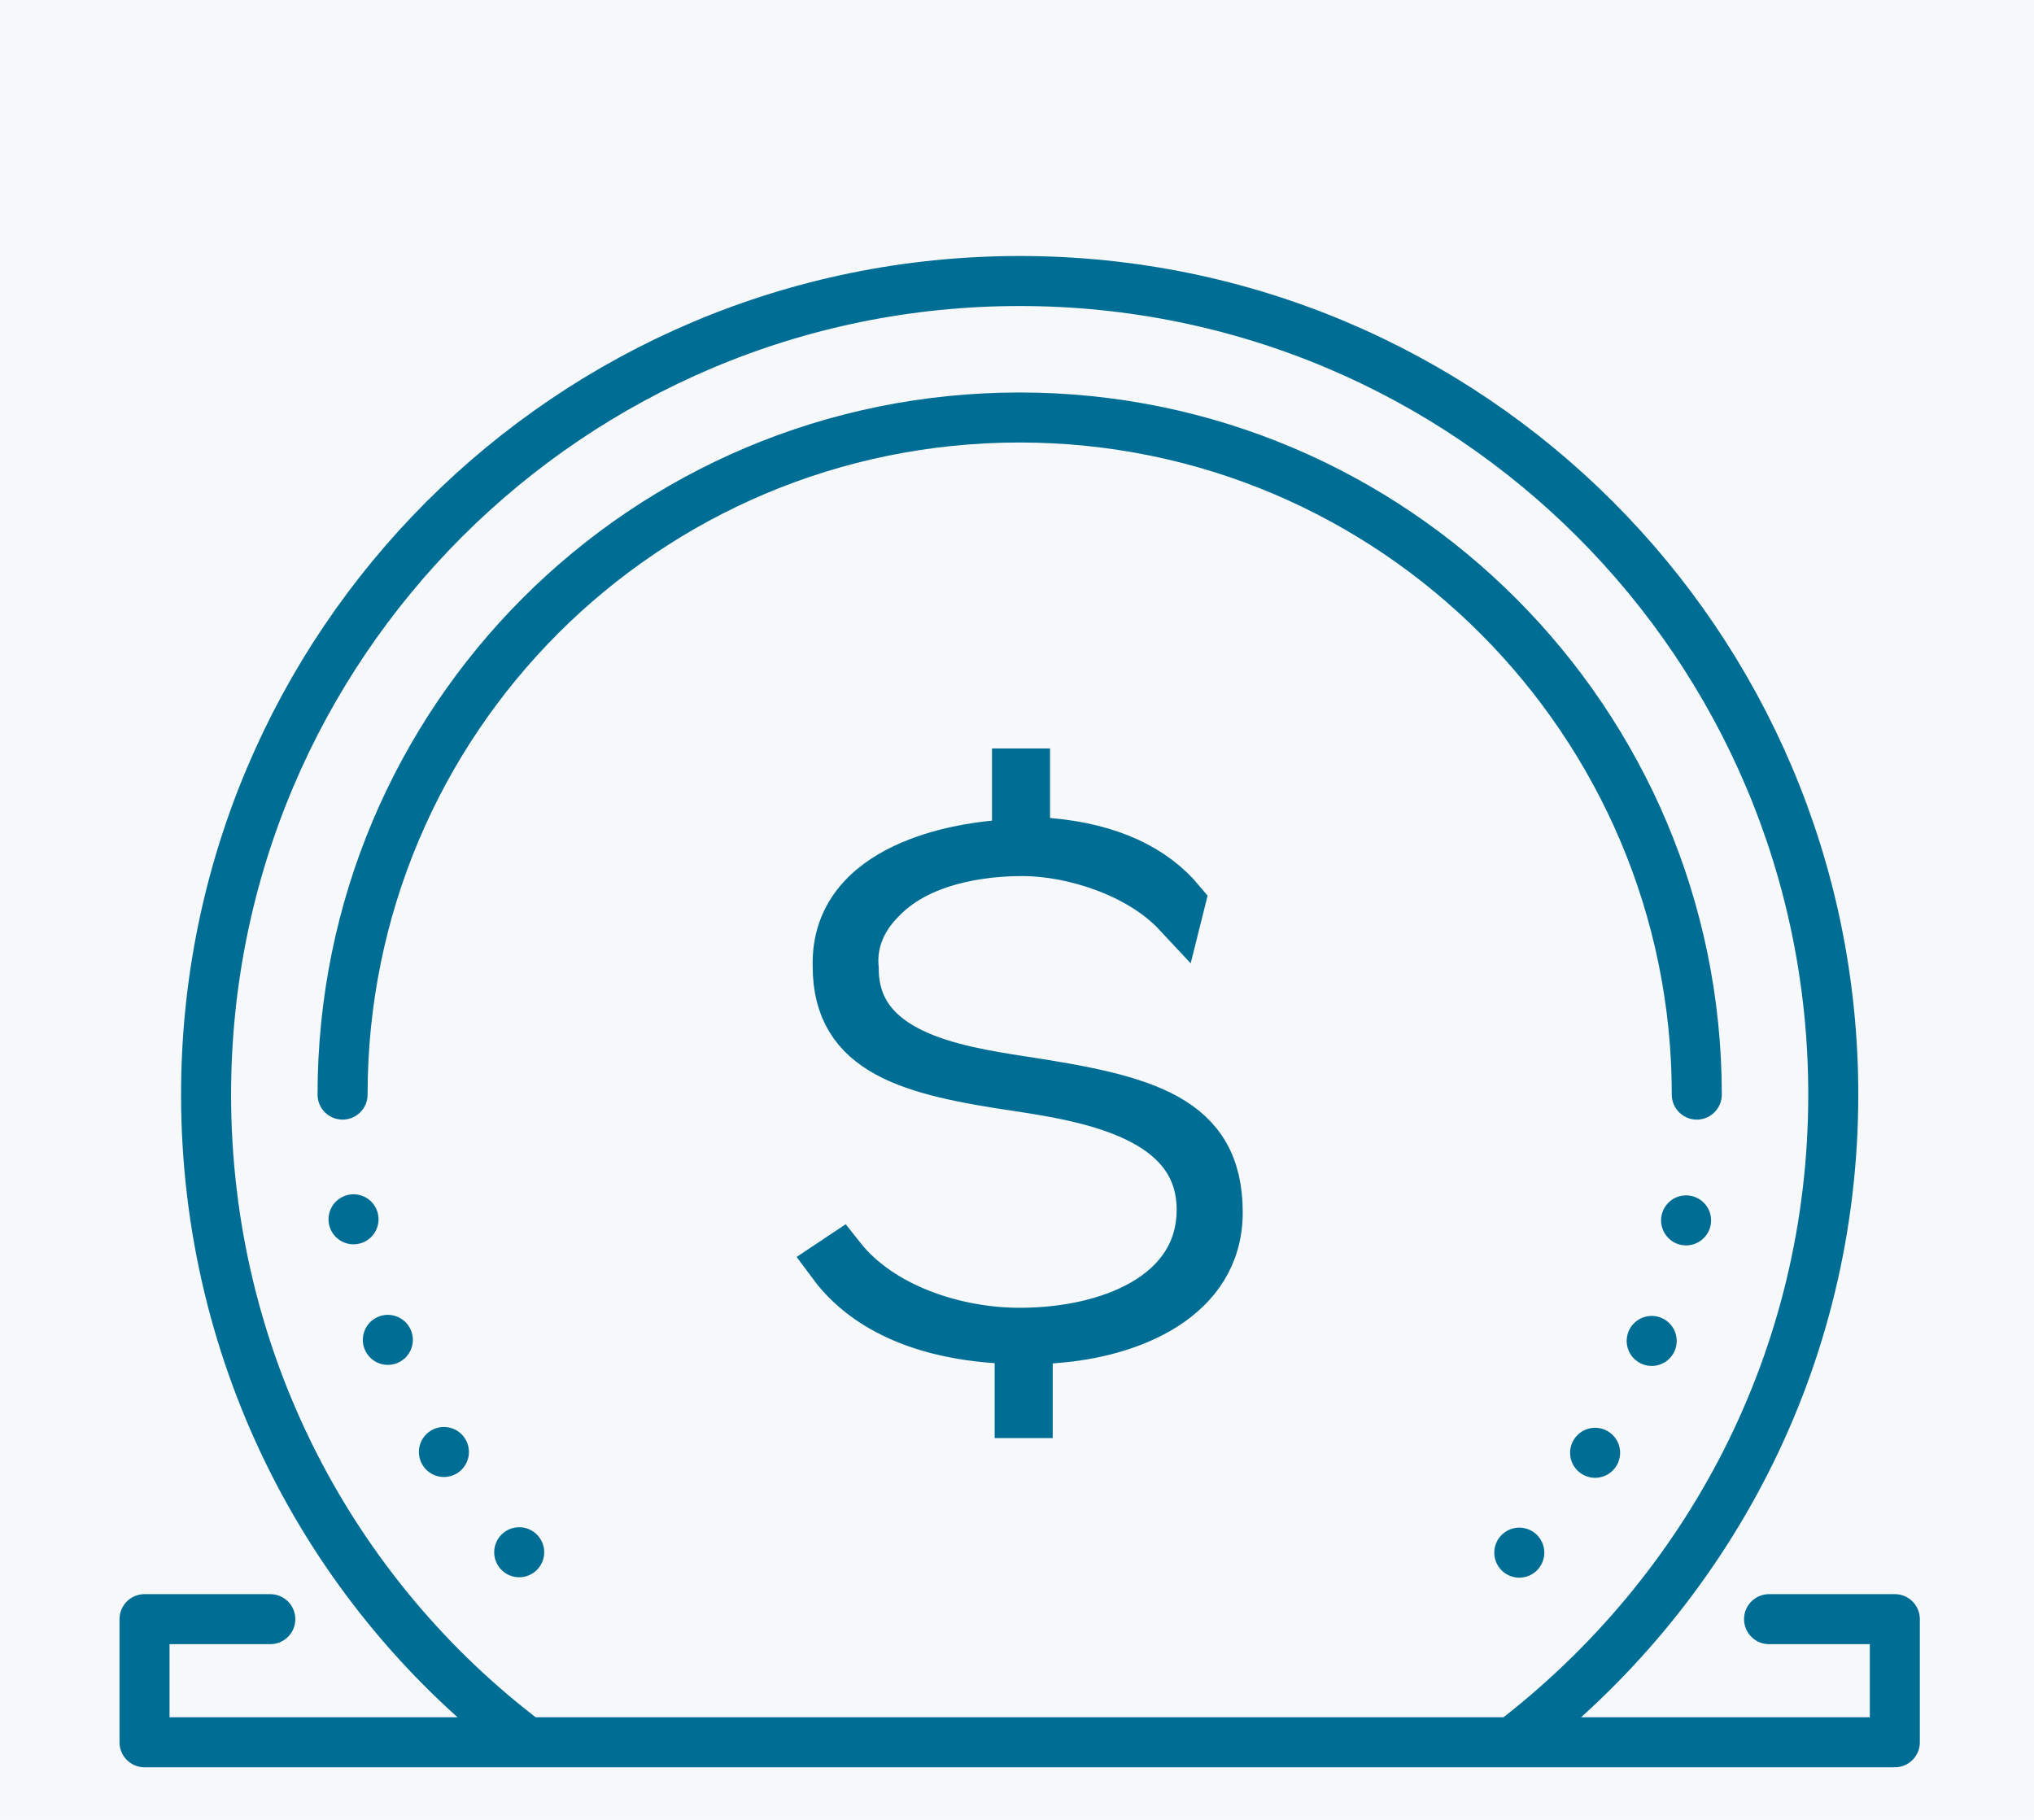
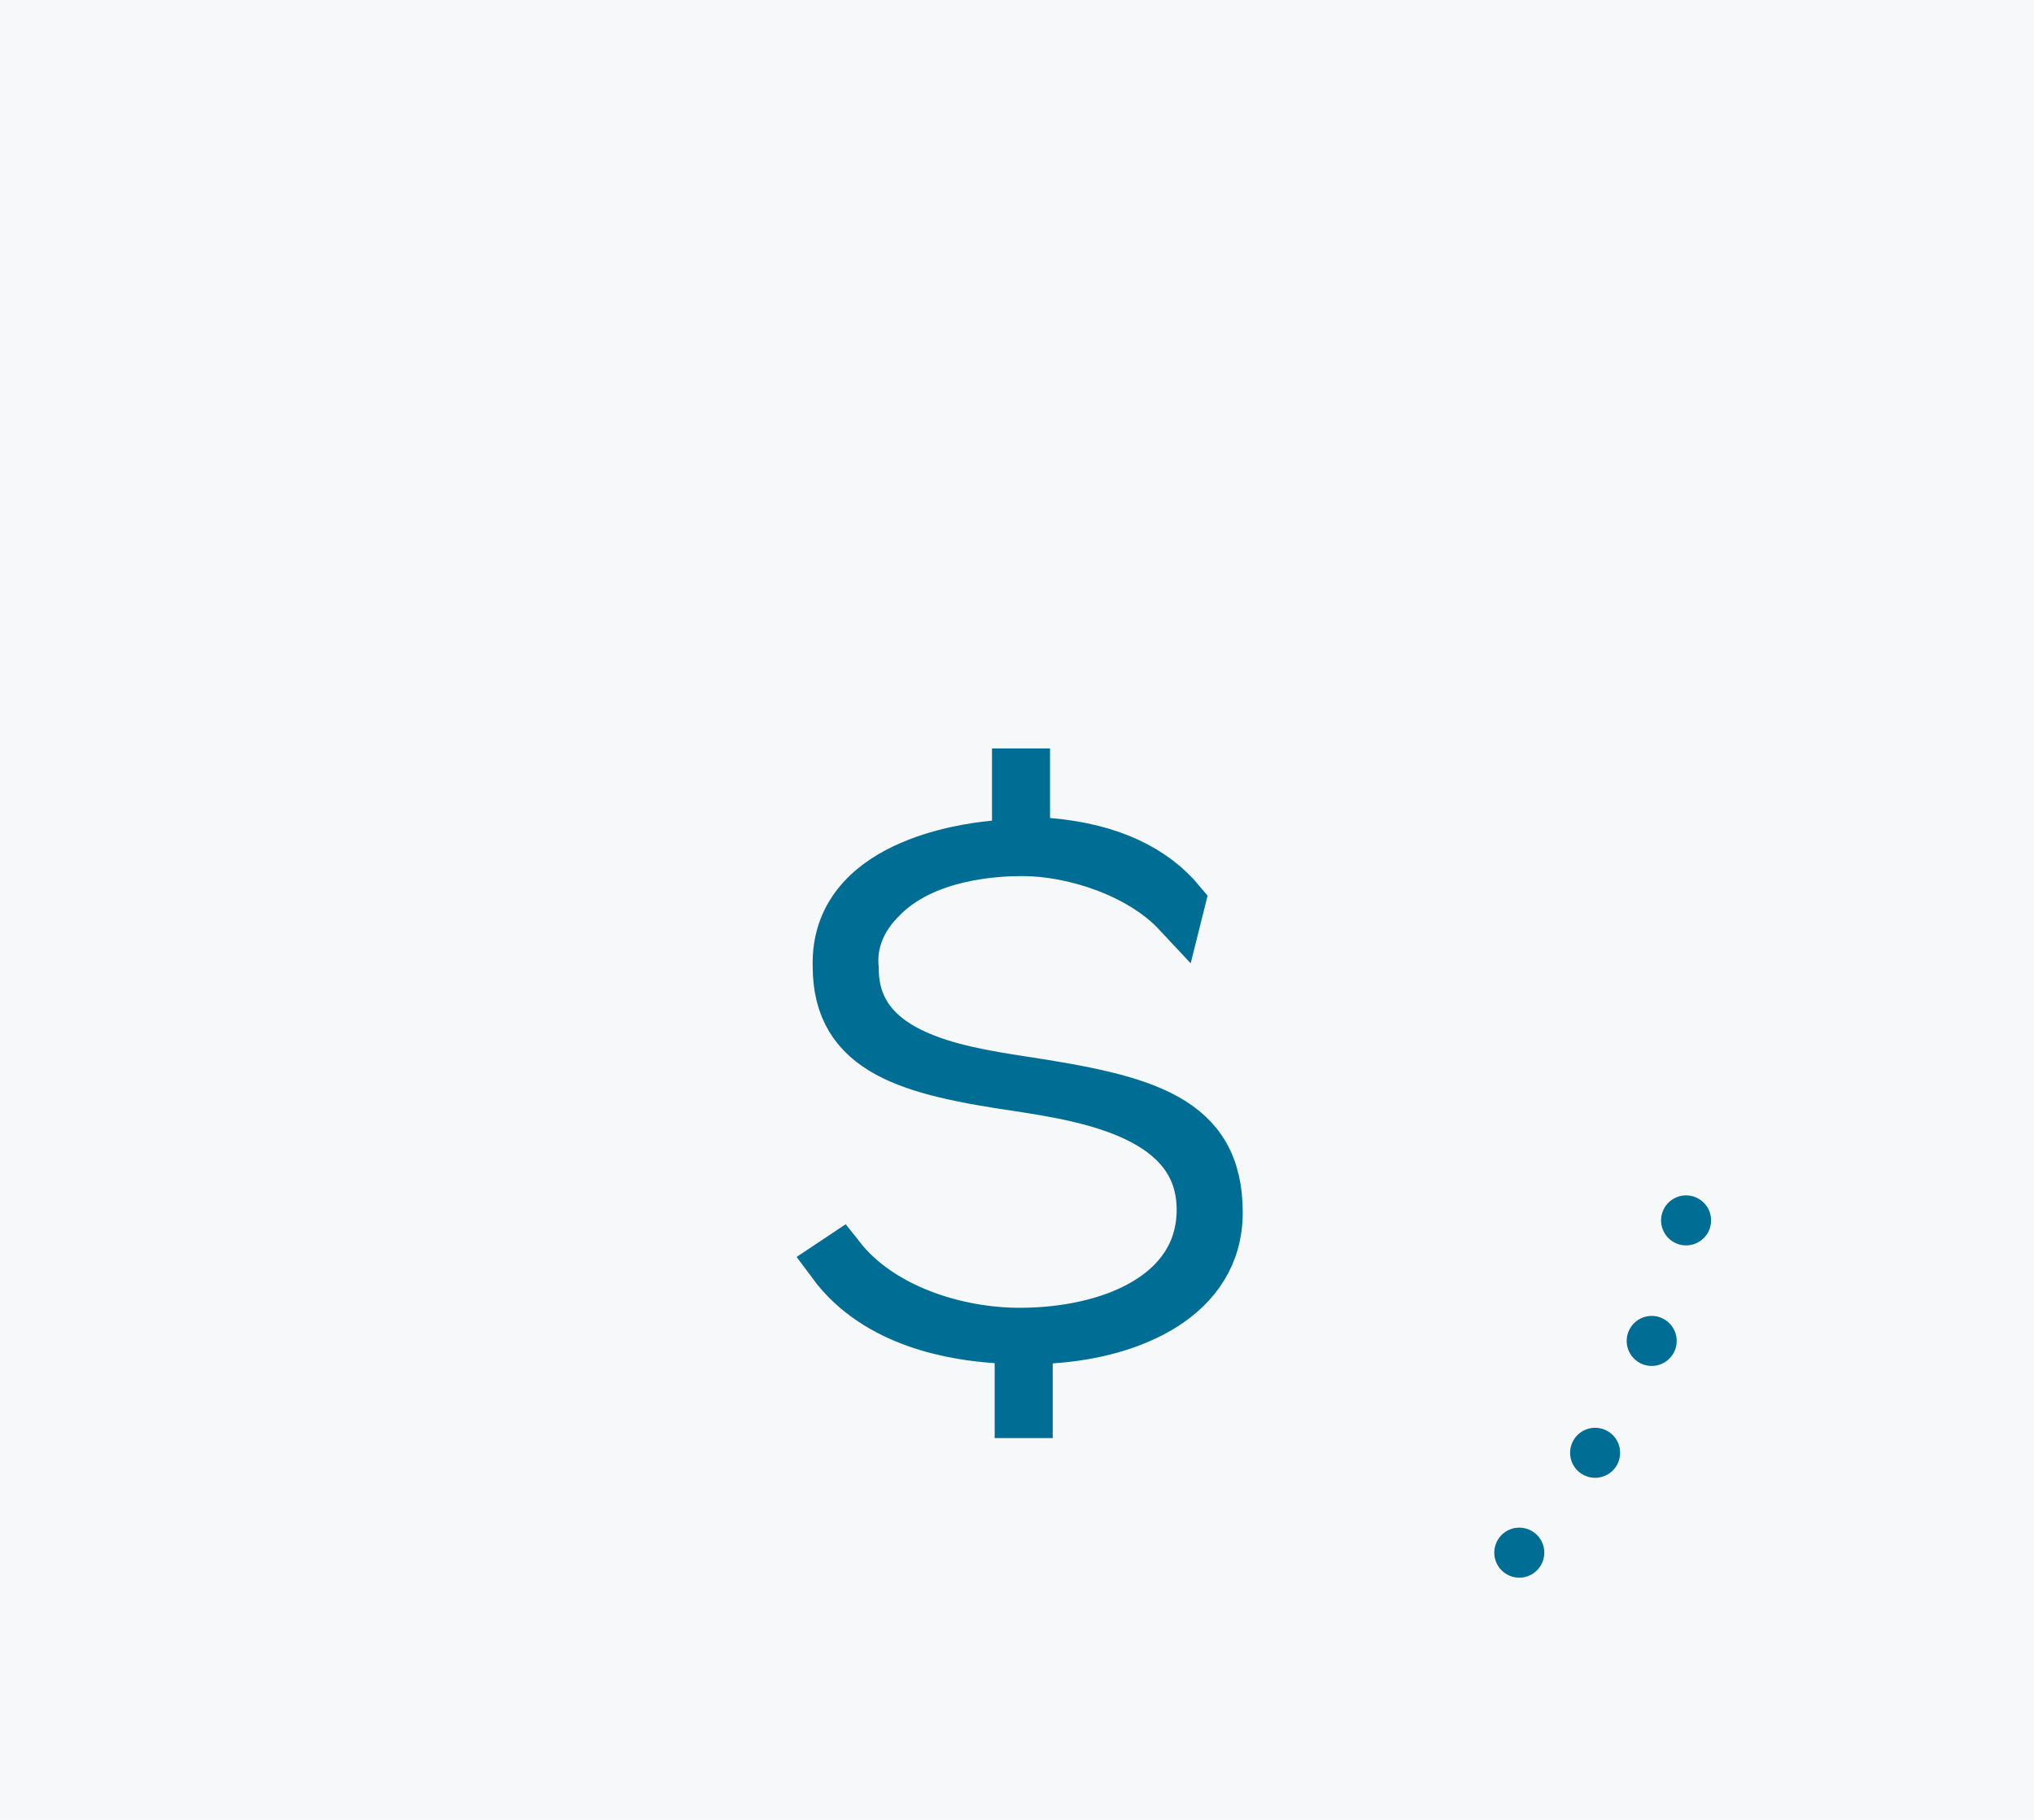
<svg xmlns="http://www.w3.org/2000/svg" version="1.1" id="Capa_1" x="0px" y="0px" viewBox="0 0 76 68" style="enable-background:new 0 0 76 68;" xml:space="preserve">
  <style type="text/css">
	.st0{fill:#F7F8F9;}
	.st1{fill:none;stroke:#006E94;stroke-width:1.869;stroke-miterlimit:10;}
	.st2{fill:none;stroke:#006E94;stroke-width:1.869;stroke-linecap:round;stroke-miterlimit:10;stroke-dasharray:0,4.691;}
	.st3{fill:none;stroke:#006E94;stroke-width:1.869;stroke-linecap:round;stroke-miterlimit:10;stroke-dasharray:0,4.691;}
	.st4{fill:none;stroke:#006E94;stroke-width:1.869;stroke-linecap:round;stroke-miterlimit:10;}
	.st5{fill:none;stroke:#006E94;stroke-width:1.869;stroke-linecap:round;stroke-linejoin:round;stroke-miterlimit:10;}
</style>
  <path class="st0" d="M0,0h76v68H0V0z" />
  <g id="XMLID_2_">
    <g id="XMLID_11_">
-       <path id="XMLID_20_" class="st1" d="M19.7,65.1c-7.3-5.5-12-14.3-12-24.2c0-16.8,13.6-30.4,30.4-30.4s30.4,13.6,30.4,30.4    c0,9.9-4.7,18.6-12,24.2" />
-       <path id="XMLID_18_" class="st2" d="M19.4,58c-3.6-4-6-9.1-6.5-14.7" />
      <path id="XMLID_16_" class="st3" d="M63,45.6c-1,5.5-3.9,10.4-7.9,14.1" />
-       <path id="XMLID_15_" class="st4" d="M12.8,40.9c0-14,11.3-25.3,25.3-25.3S63.4,27,63.4,40.9" />
      <path id="XMLID_14_" class="st1" d="M38.1,52.8v-2.7L37.2,50c-1.4-0.1-4.4-0.5-6.1-2.8l0.3-0.2c1.5,1.9,4.3,2.8,6.7,2.8    c3.4,0,6.8-1.4,6.8-4.6c0-3.5-4.2-4.2-6.8-4.6c-4.1-0.6-6.8-1.3-6.8-4.5c-0.1-3.8,4.8-4.4,5.8-4.5l0.9-0.1v-2.6h0.3v2.5l0.9,0.1    c2.3,0.2,3.9,1,4.9,2.2L44,34.1c-1.4-1.5-3.9-2.3-5.8-2.3c-0.9,0-3.7,0.1-5.3,1.8c-0.7,0.7-1.1,1.6-1,2.6c0,3.2,3.7,3.8,6.3,4.2    c4.6,0.7,7.3,1.4,7.3,4.9c0,3.2-3.3,4.5-6.1,4.7l-1,0.1v2.7C38.4,52.8,38.1,52.8,38.1,52.8z" />
    </g>
-     <path id="XMLID_3_" class="st5" d="M10.1,60.5H5.4v4.6h65.4v-4.6h-4.7" />
  </g>
</svg>